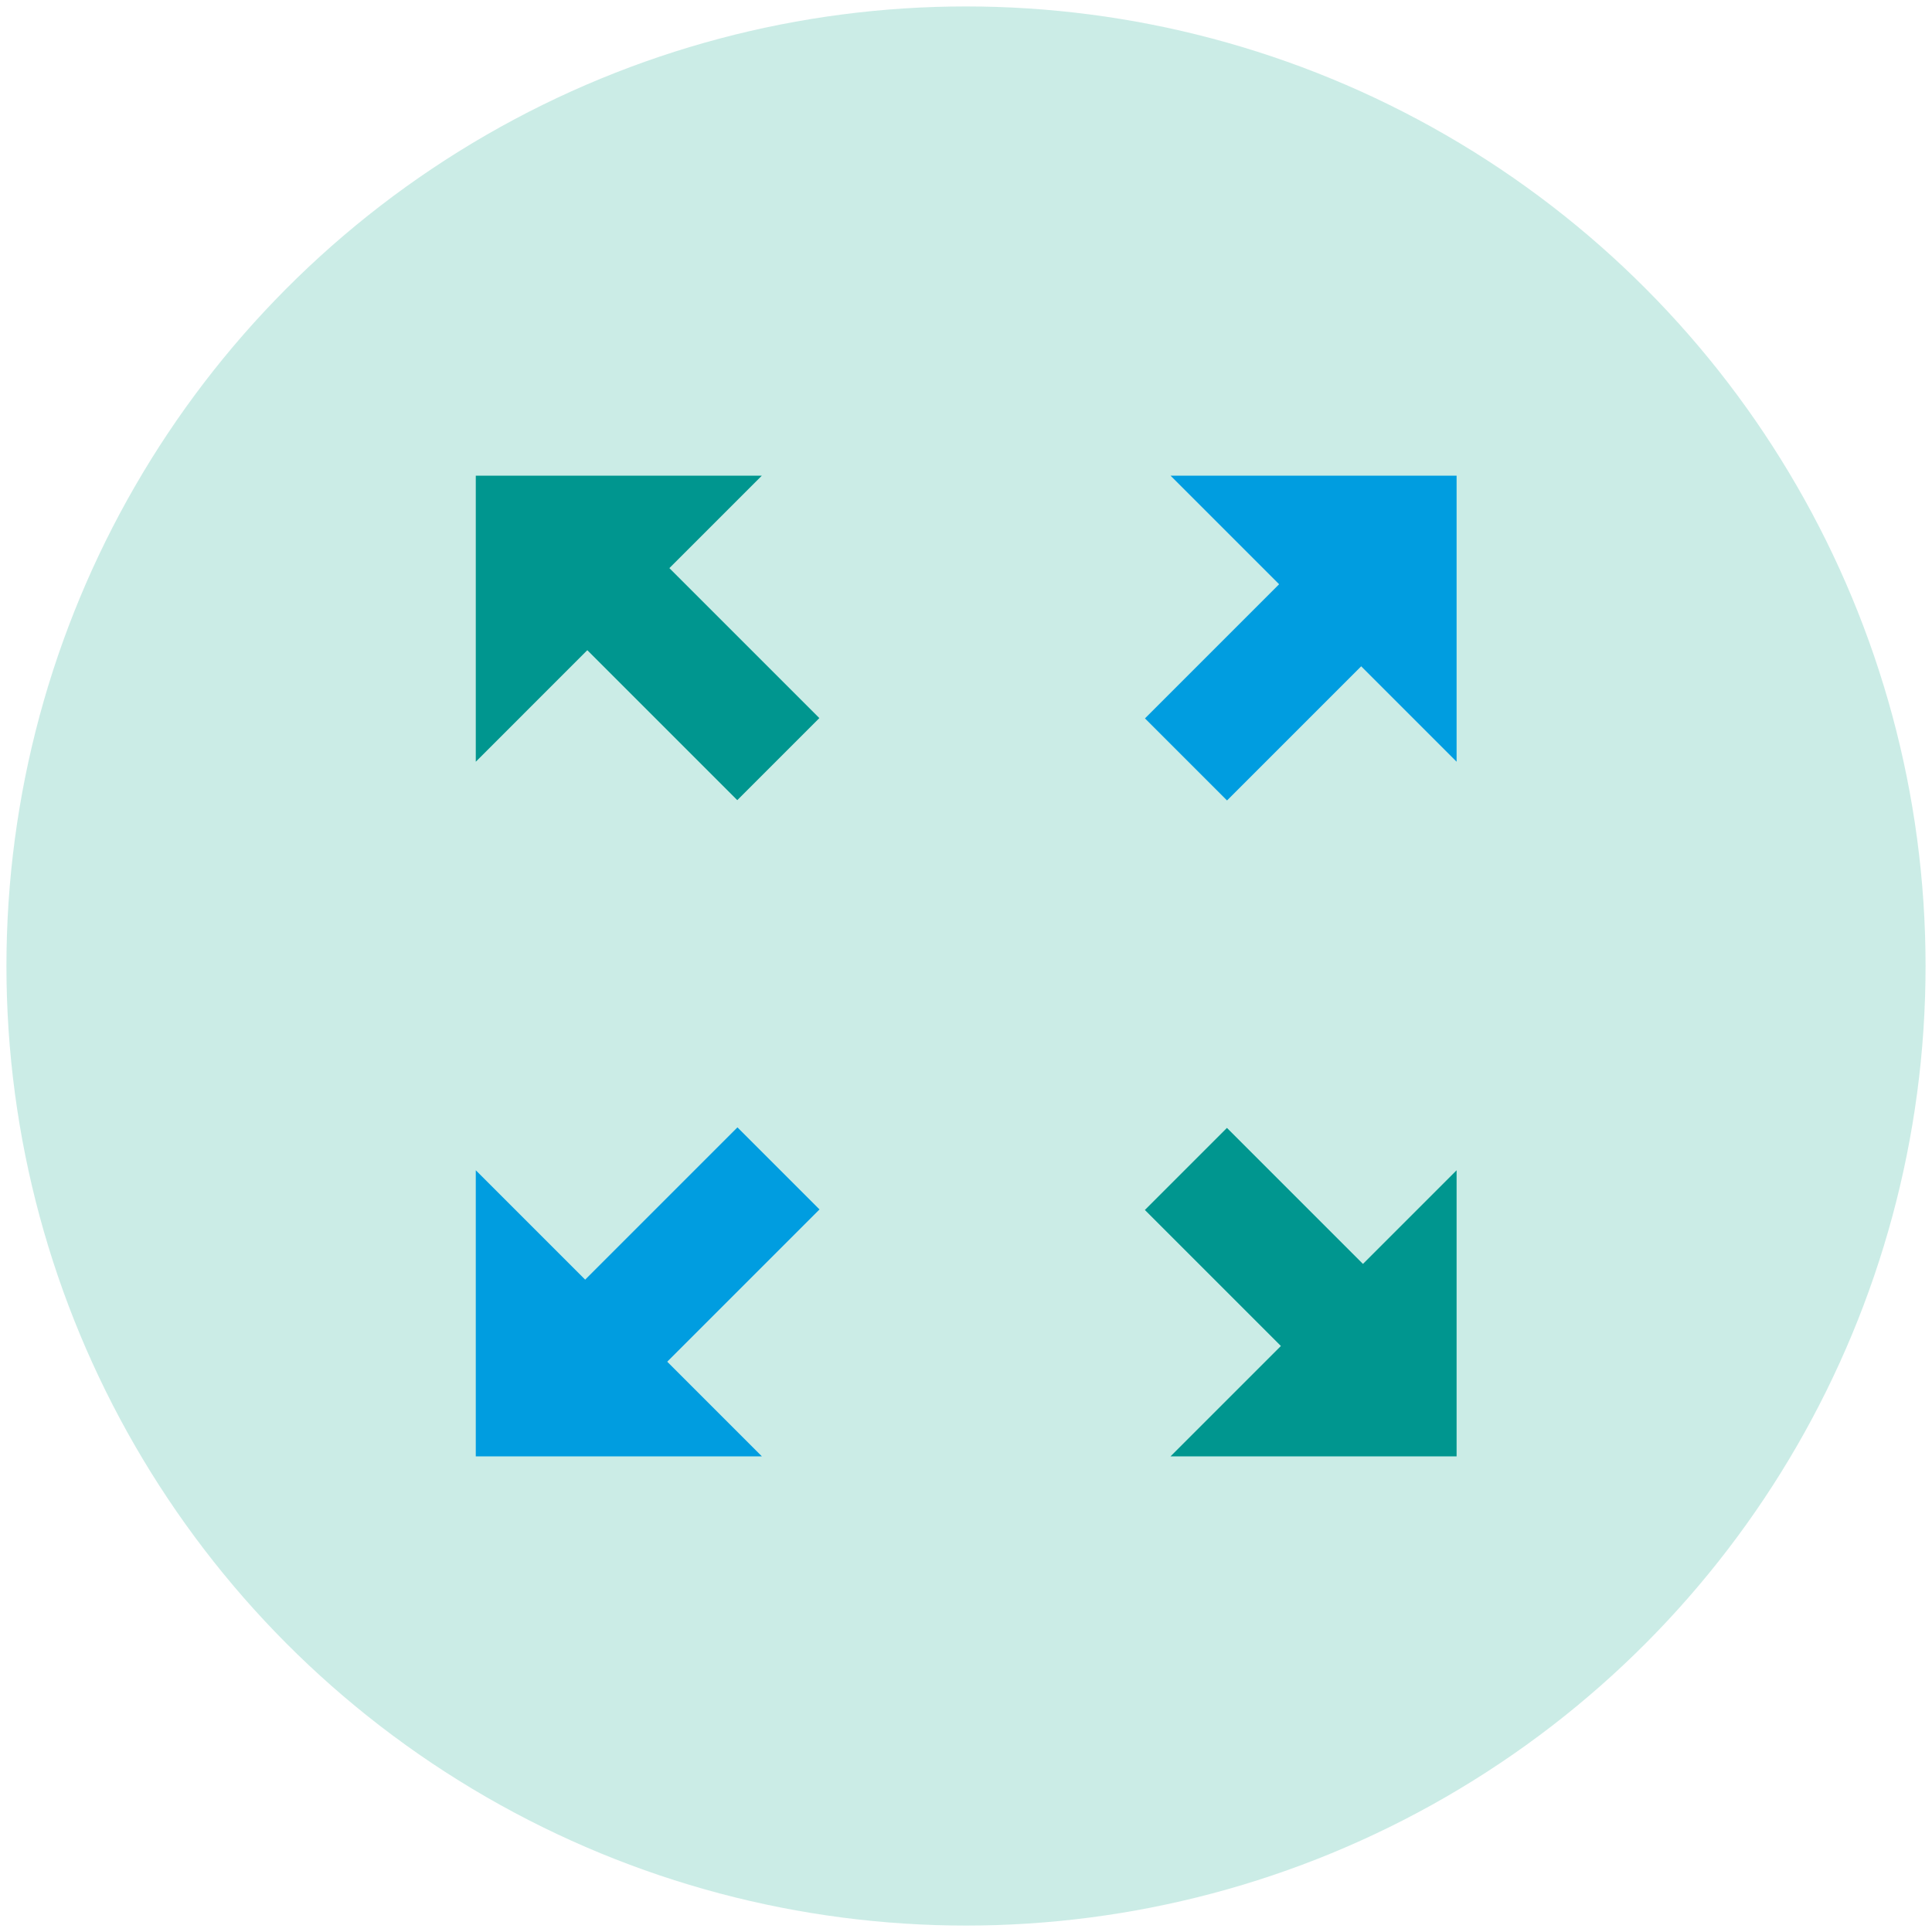
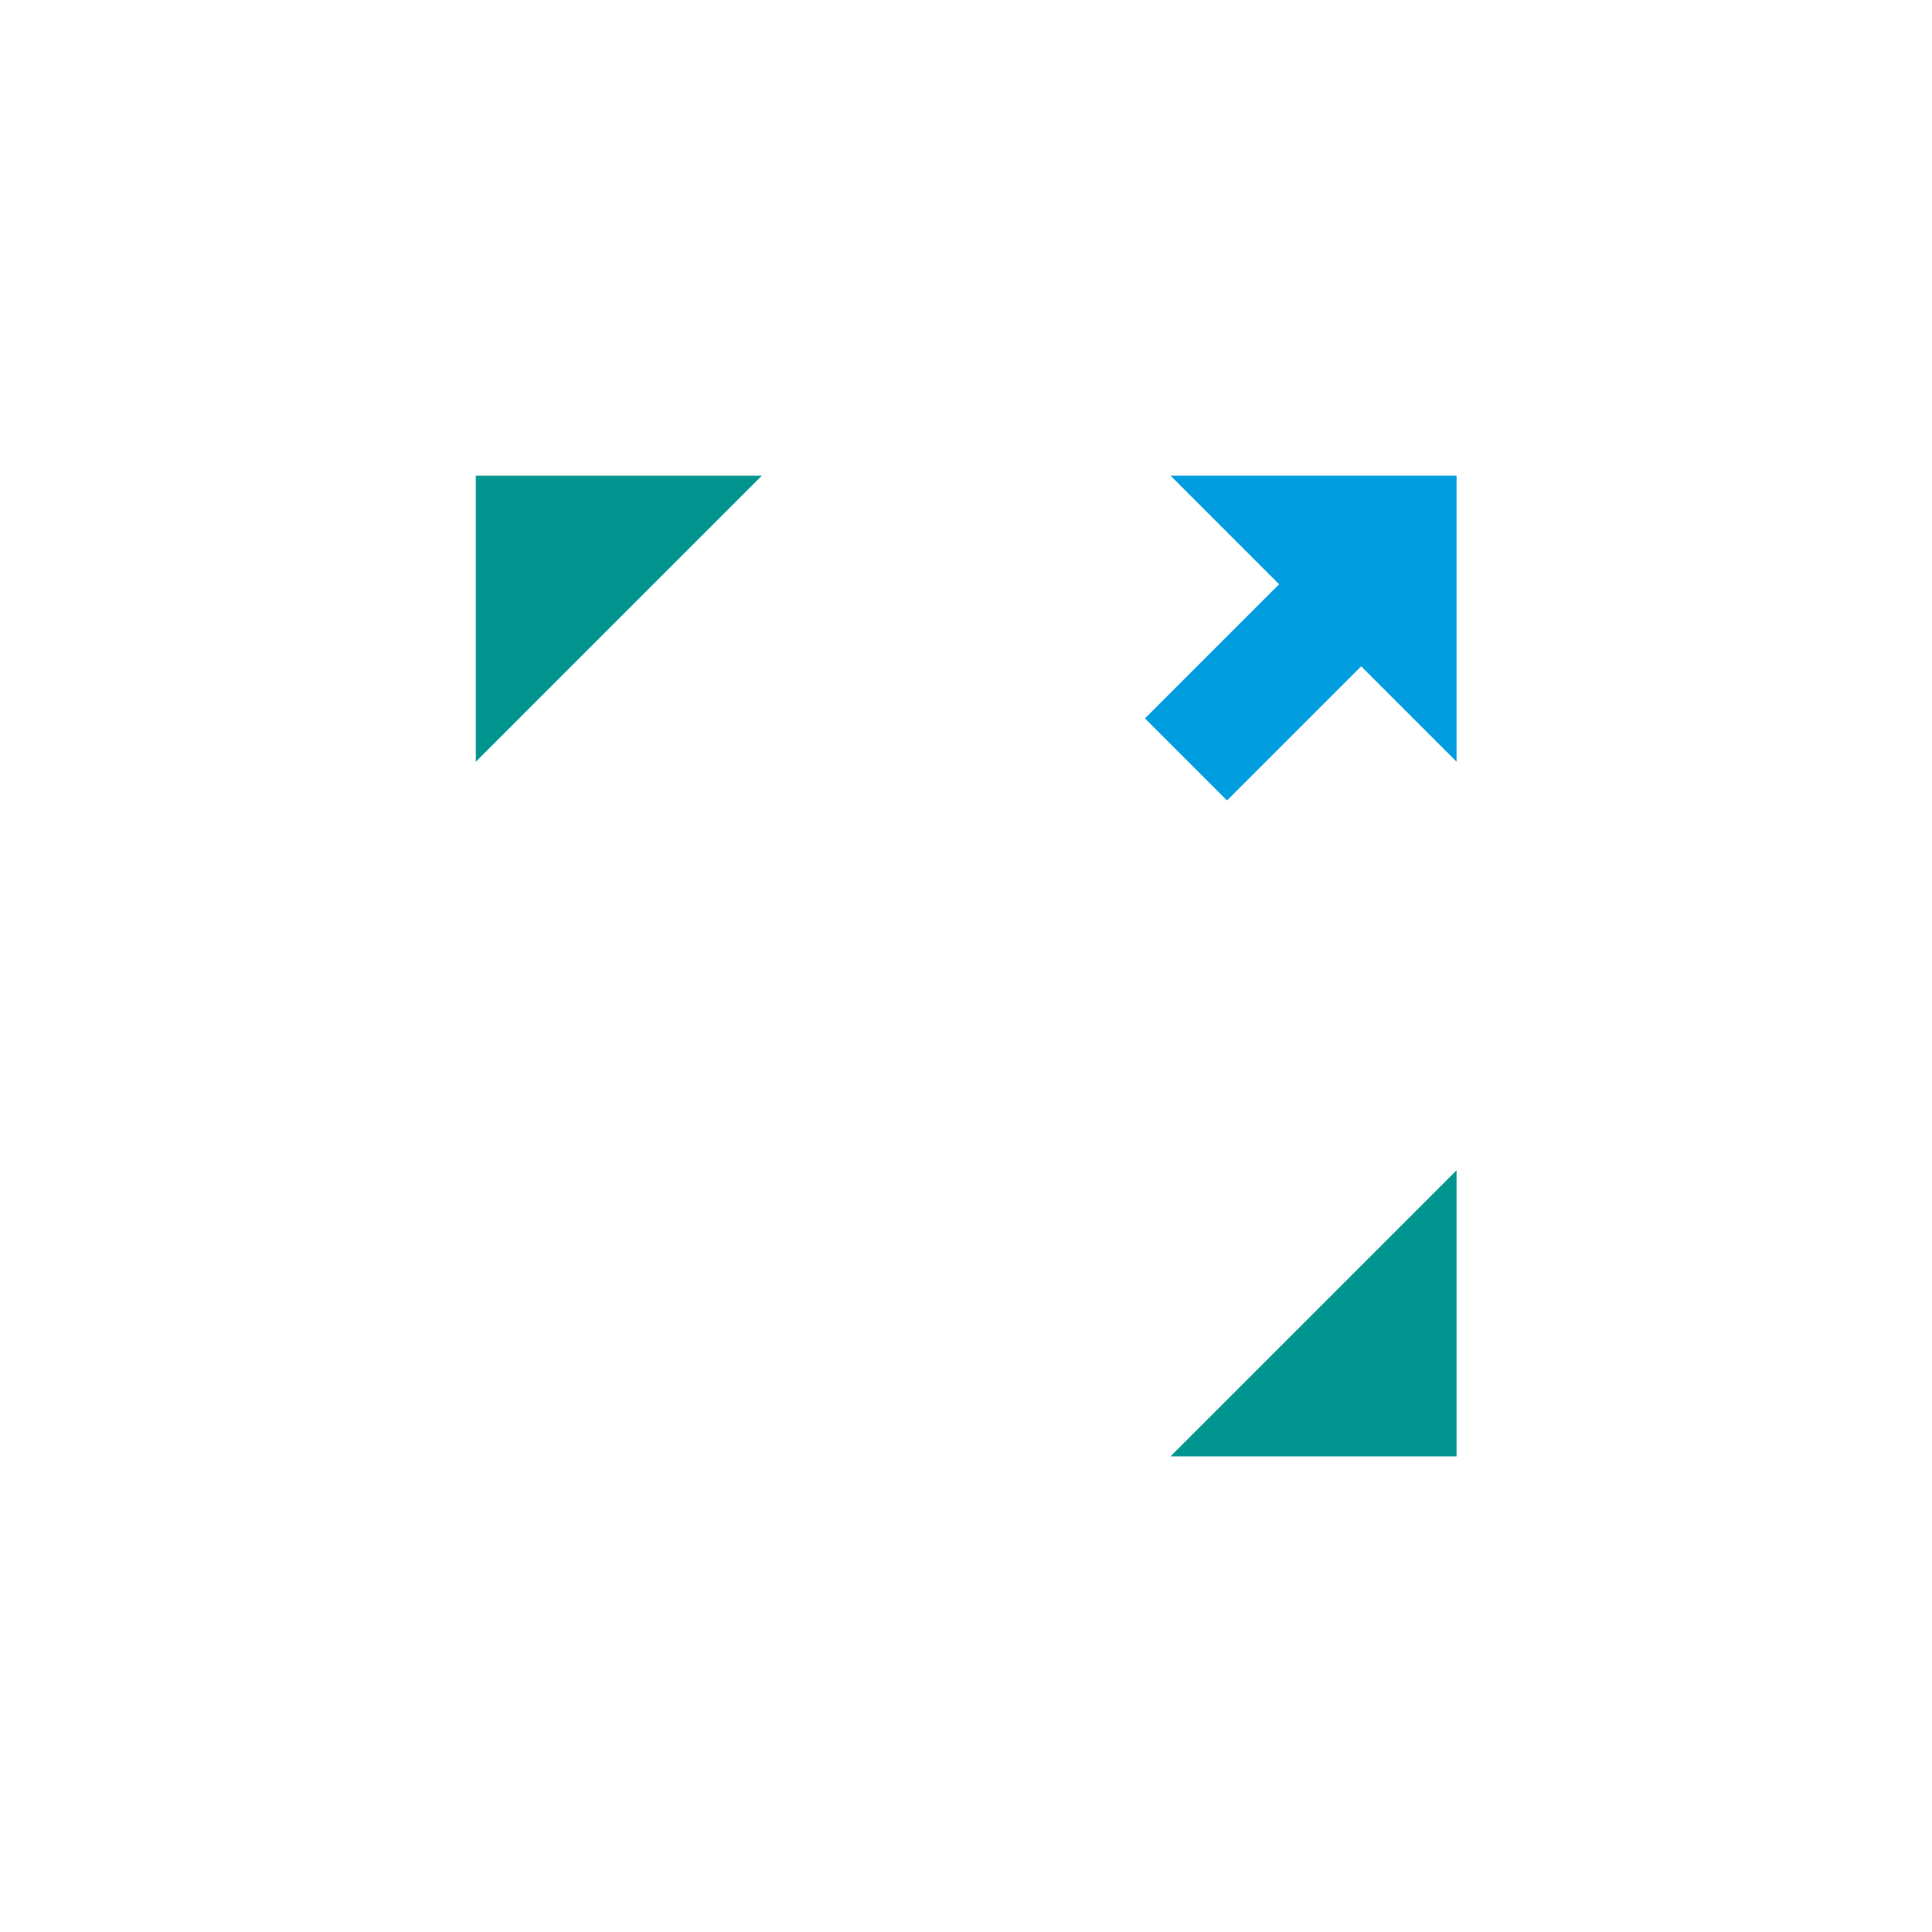
<svg xmlns="http://www.w3.org/2000/svg" viewBox="0 0 150 150">
  <defs>
    <style>
      .cls-1 {
        fill: #98dbce;
        opacity: .5;
      }

      .cls-1, .cls-2, .cls-3 {
        stroke-width: 0px;
      }

      .cls-2 {
        fill: #009de0;
      }

      .cls-3 {
        fill: #00968f;
      }
    </style>
  </defs>
  <g id="Layer_1" data-name="Layer 1">
-     <circle class="cls-1" cx="75" cy="75" r="74.5" />
-   </g>
+     </g>
  <g id="Layer_2" data-name="Layer 2">
    <g>
-       <rect class="cls-2" x="39.42" y="94.91" width="24.62" height="9.01" transform="translate(-55.14 65.7) rotate(-45)" />
-       <rect class="cls-3" x="96.27" y="87.15" width="9.01" height="24.62" transform="translate(-40.81 100.39) rotate(-45)" />
-       <rect class="cls-3" x="47.22" y="37.92" width="9.01" height="24.62" transform="translate(-20.37 51.29) rotate(-45)" />
      <rect class="cls-2" x="88.48" y="45.75" width="24.62" height="9.01" transform="translate(-6.02 85.99) rotate(-45)" />
      <polygon class="cls-3" points="36.94 36.93 36.94 59.14 59.15 36.93 36.94 36.93" />
-       <polygon class="cls-2" points="36.94 113.07 59.15 113.07 36.94 90.86 36.94 113.07" />
      <polygon class="cls-3" points="113.09 113.07 113.09 90.86 90.88 113.07 113.09 113.07" />
      <polygon class="cls-2" points="113.09 36.93 90.88 36.93 113.09 59.14 113.09 36.93" />
    </g>
  </g>
</svg>